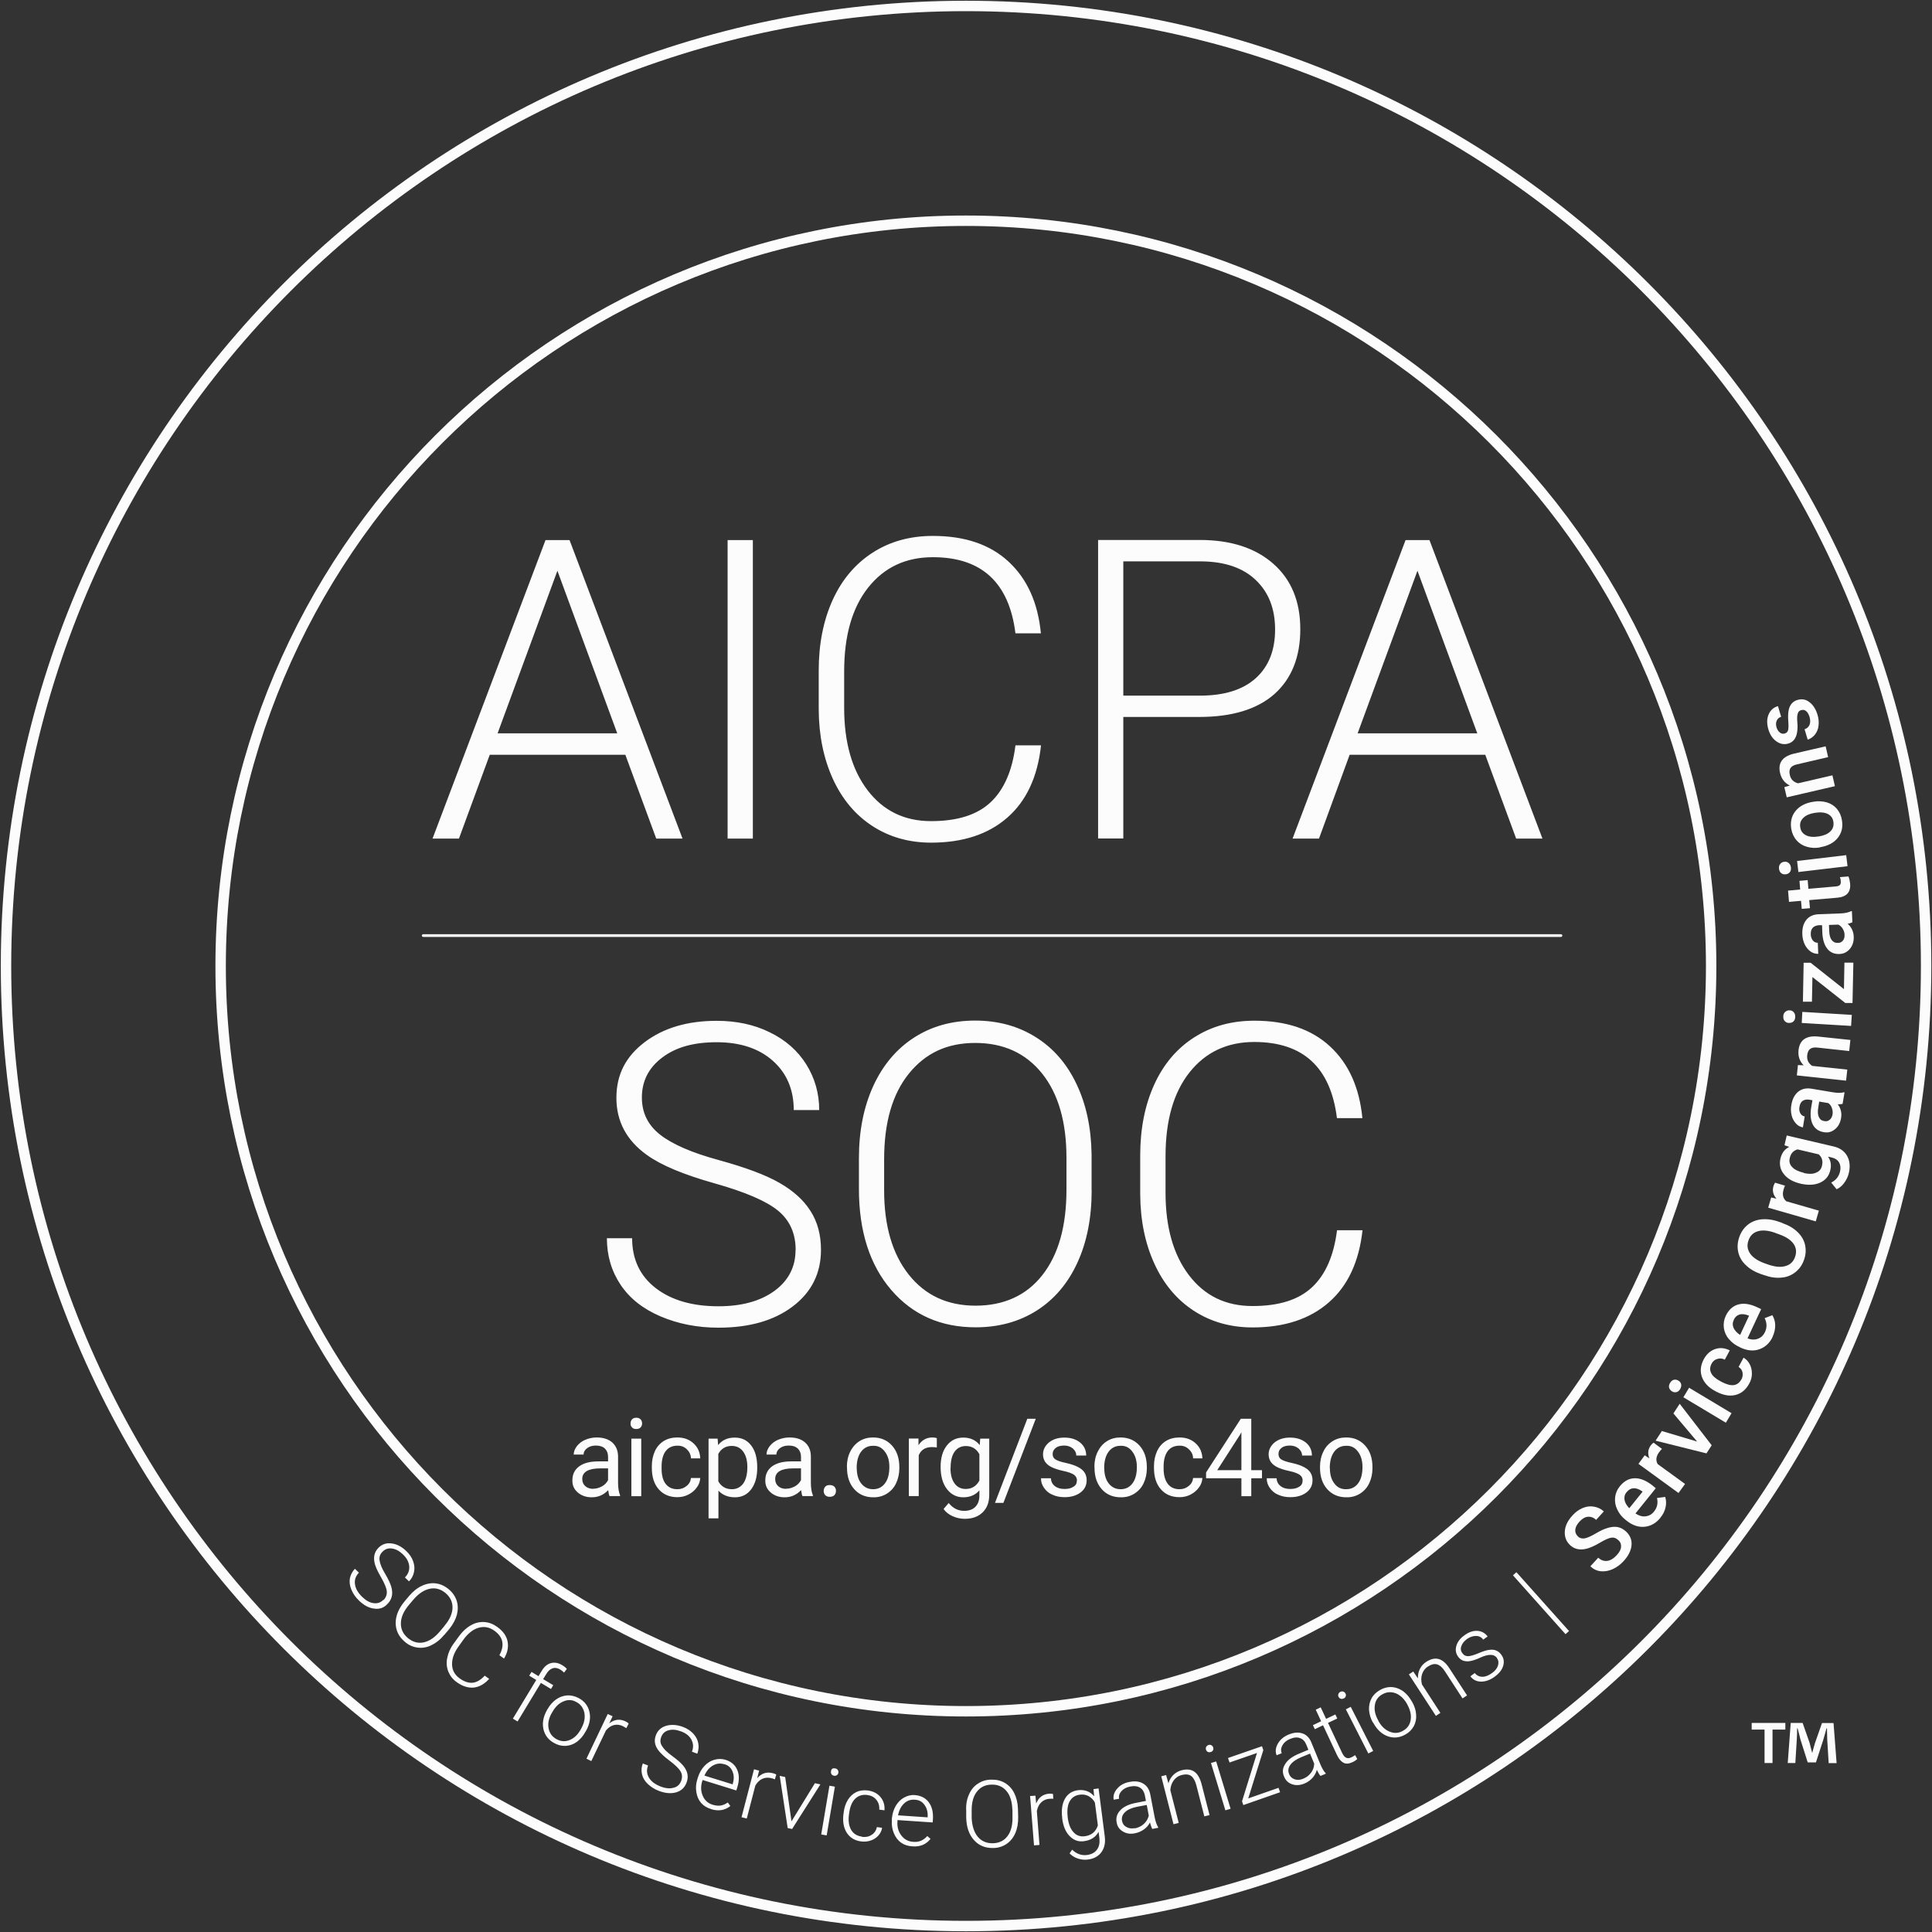
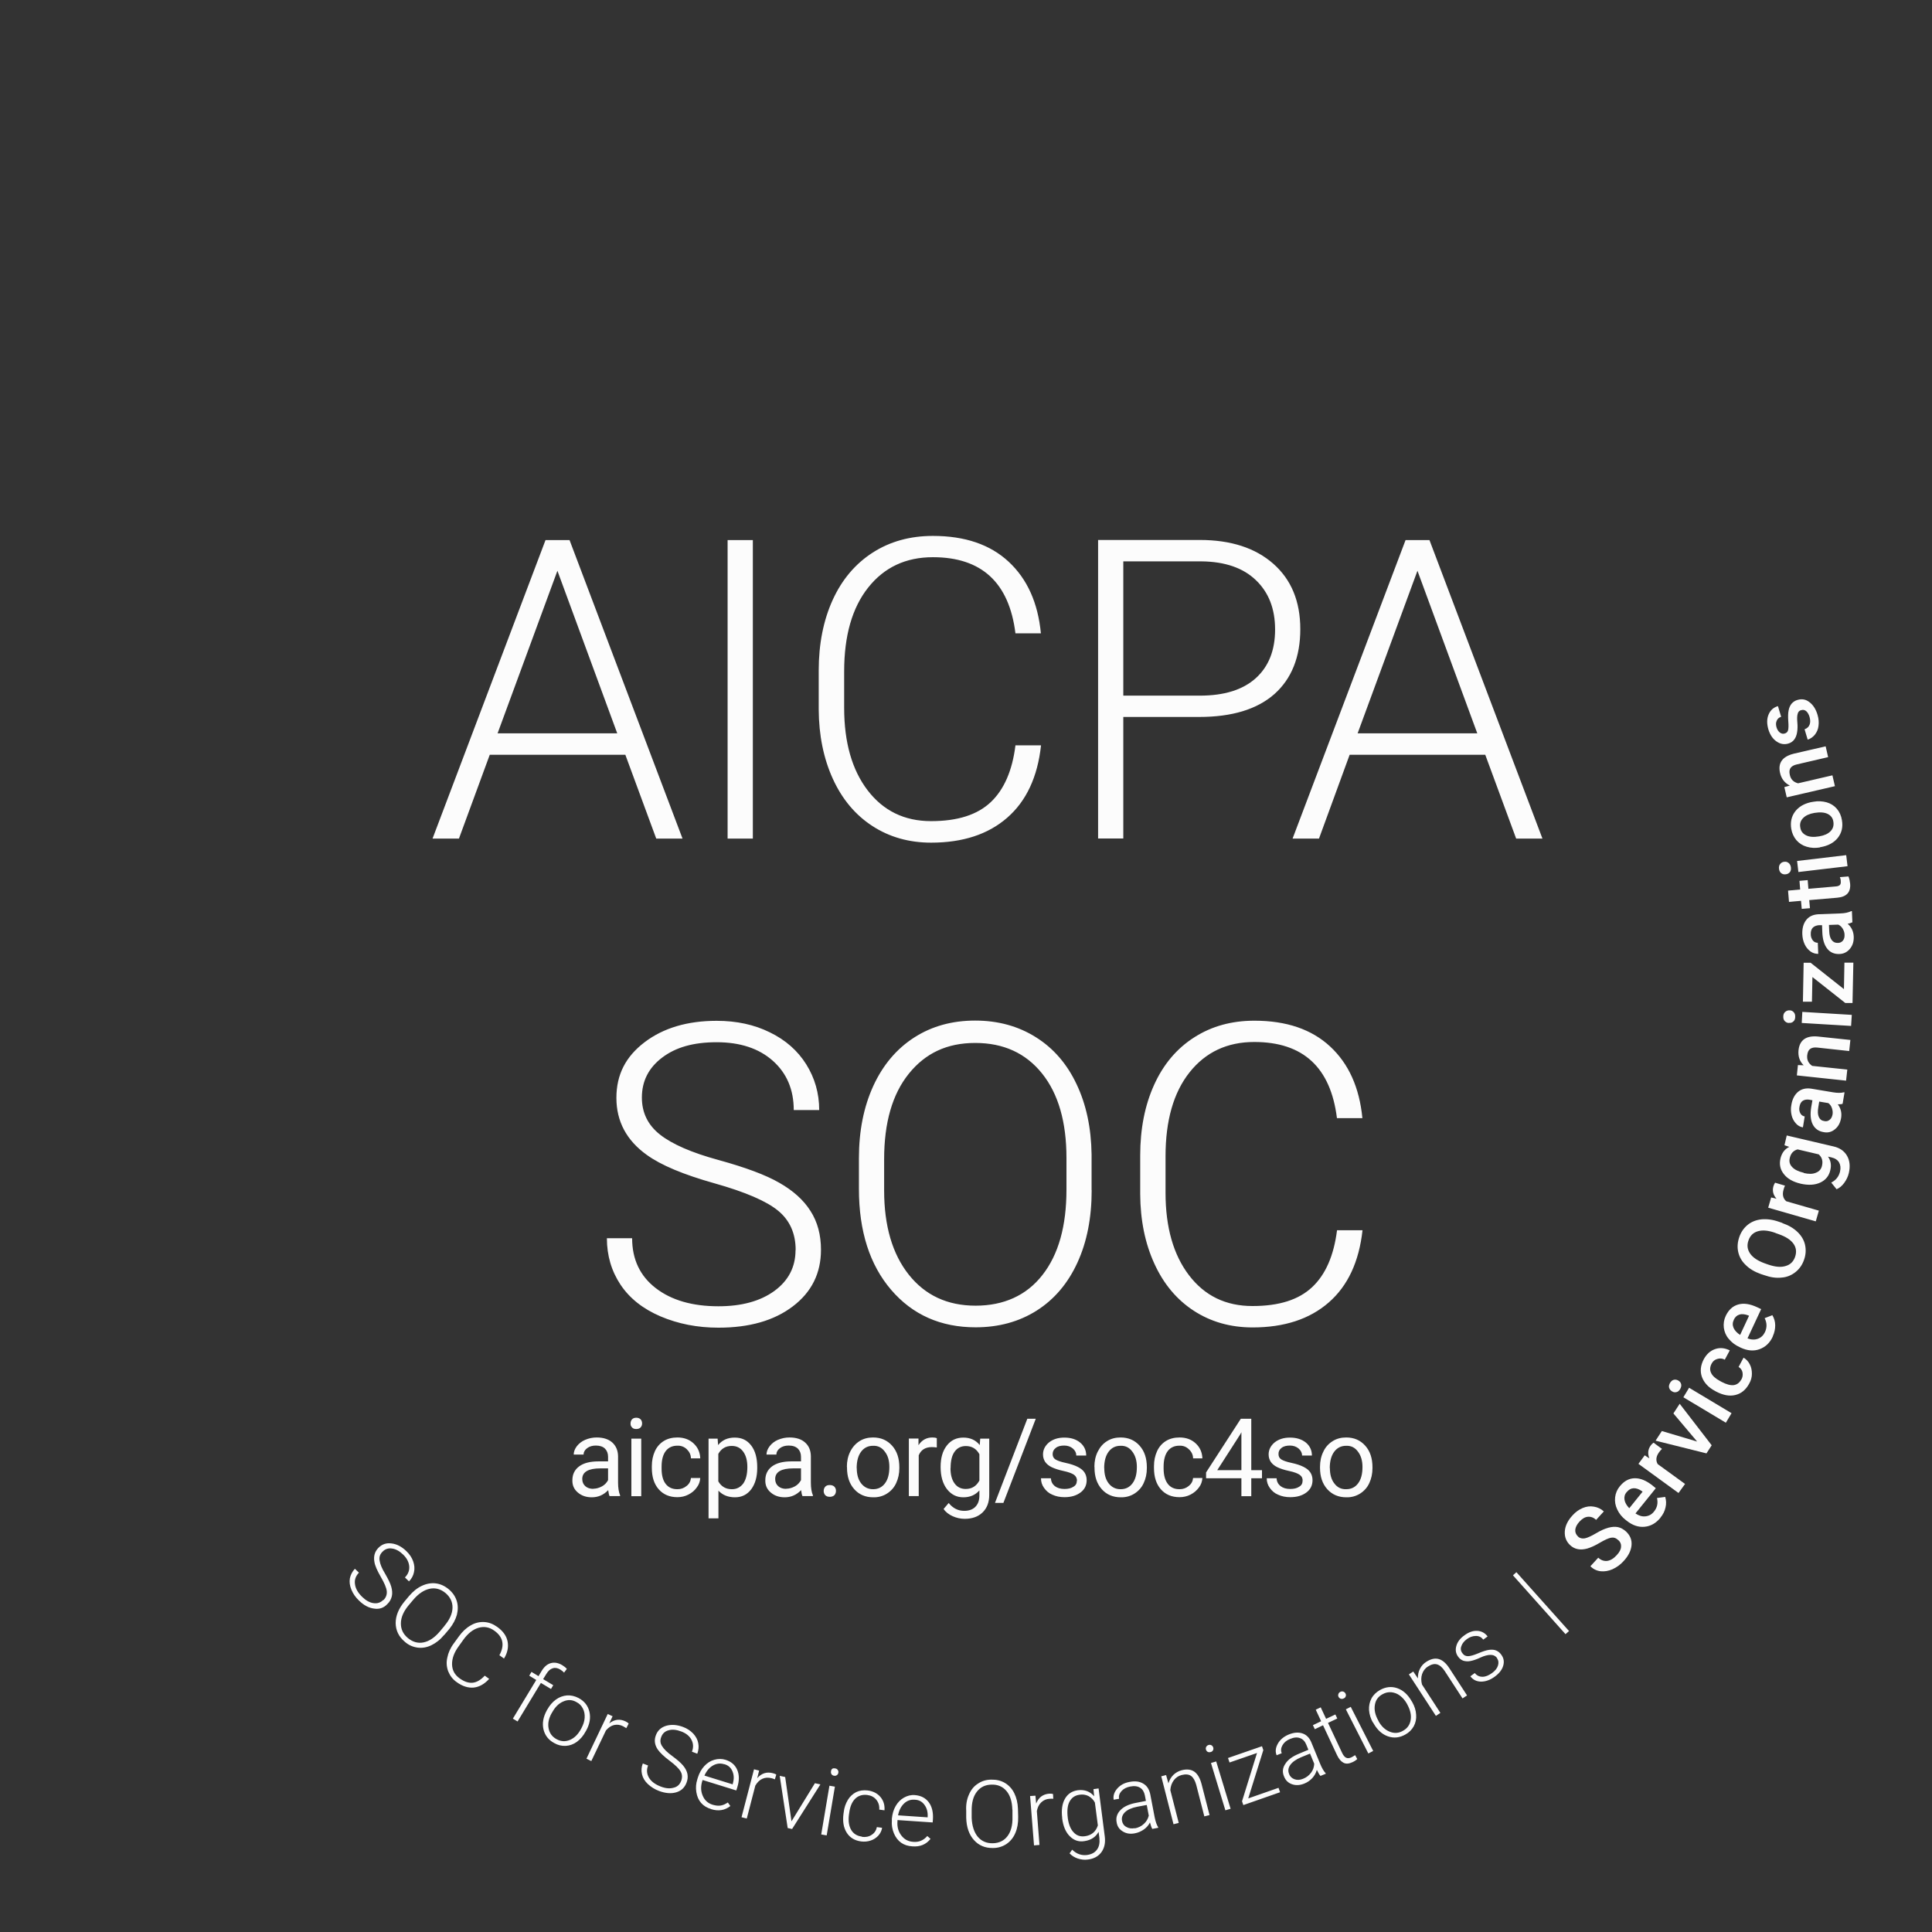
<svg xmlns="http://www.w3.org/2000/svg" width="64" height="64" viewBox="0 0 64 64" fill="none">
  <rect x="0" y="0" width="64" height="64" fill="#333333" stroke="none" />
  <g clip-path="url(#clip0_12148_1084)">
-     <path d="M32.002 63.803C49.566 63.803 63.805 49.565 63.805 32C63.805 14.436 49.566 0.197 32.002 0.197C14.438 0.197 0.199 14.436 0.199 32C0.199 49.565 14.438 63.803 32.002 63.803Z" stroke="#FCFCFC" stroke-width="0.345" stroke-miterlimit="10" />
-     <path d="M7.309 32C7.309 45.636 18.36 56.688 31.996 56.688C45.632 56.688 56.684 45.636 56.684 32C56.684 18.364 45.632 7.312 31.996 7.312C18.36 7.312 7.309 18.368 7.309 32Z" stroke="#FCFCFC" stroke-width="0.345" stroke-miterlimit="10" />
    <path fill-rule="evenodd" clip-rule="evenodd" d="M45.135 40.754C45.02 41.794 44.65 42.594 44.016 43.146C43.385 43.697 42.542 43.973 41.494 43.973C40.761 43.973 40.111 43.788 39.548 43.422C38.984 43.055 38.547 42.535 38.24 41.861C37.932 41.188 37.775 40.419 37.771 39.556V38.272C37.771 37.393 37.925 36.613 38.232 35.936C38.539 35.258 38.98 34.734 39.56 34.364C40.139 33.993 40.801 33.812 41.553 33.812C42.613 33.812 43.448 34.096 44.063 34.667C44.678 35.238 45.032 36.026 45.131 37.039H44.288C44.079 35.36 43.169 34.517 41.549 34.517C40.655 34.517 39.938 34.852 39.406 35.522C38.874 36.192 38.61 37.118 38.61 38.303V39.513C38.61 40.656 38.87 41.566 39.386 42.243C39.906 42.925 40.604 43.264 41.49 43.264C42.377 43.264 43.023 43.055 43.468 42.637C43.913 42.22 44.185 41.589 44.291 40.754H45.135ZM36.163 39.43C36.163 40.34 36.006 41.14 35.691 41.826C35.375 42.515 34.926 43.043 34.343 43.414C33.76 43.784 33.082 43.969 32.318 43.969C31.164 43.969 30.23 43.555 29.521 42.728C28.811 41.901 28.453 40.786 28.453 39.383V38.367C28.453 37.464 28.611 36.669 28.93 35.971C29.249 35.278 29.702 34.742 30.285 34.368C30.868 33.993 31.542 33.808 32.302 33.808C33.063 33.808 33.733 33.993 34.316 34.36C34.899 34.726 35.348 35.246 35.663 35.916C35.982 36.586 36.148 37.362 36.16 38.244V39.426L36.163 39.43ZM35.328 38.359C35.328 37.169 35.06 36.235 34.52 35.561C33.981 34.888 33.244 34.549 32.306 34.549C31.369 34.549 30.655 34.888 30.108 35.565C29.56 36.243 29.288 37.188 29.288 38.402V39.434C29.288 40.608 29.56 41.538 30.104 42.224C30.648 42.909 31.384 43.252 32.318 43.252C33.252 43.252 34.004 42.913 34.532 42.236C35.064 41.558 35.328 40.616 35.328 39.407V38.359ZM26.357 41.408C26.357 40.861 26.164 40.427 25.778 40.108C25.392 39.789 24.69 39.486 23.666 39.198C22.642 38.91 21.897 38.599 21.424 38.256C20.754 37.776 20.419 37.145 20.419 36.369C20.419 35.593 20.731 34.998 21.353 34.525C21.976 34.052 22.772 33.816 23.741 33.816C24.399 33.816 24.986 33.942 25.502 34.198C26.022 34.45 26.424 34.805 26.708 35.258C26.991 35.711 27.137 36.215 27.137 36.771H26.294C26.294 36.093 26.061 35.55 25.601 35.14C25.14 34.73 24.517 34.525 23.741 34.525C22.965 34.525 22.382 34.695 21.936 35.033C21.487 35.372 21.263 35.813 21.263 36.357C21.263 36.861 21.464 37.271 21.866 37.587C22.267 37.902 22.913 38.185 23.8 38.426C24.686 38.67 25.36 38.918 25.817 39.182C26.274 39.442 26.621 39.753 26.849 40.116C27.082 40.478 27.196 40.908 27.196 41.4C27.196 42.18 26.885 42.803 26.262 43.276C25.64 43.748 24.82 43.981 23.8 43.981C23.103 43.981 22.464 43.855 21.881 43.607C21.298 43.358 20.857 43.008 20.557 42.559C20.258 42.109 20.104 41.597 20.104 41.018H20.94C20.94 41.715 21.2 42.267 21.72 42.669C22.24 43.071 22.933 43.272 23.8 43.272C24.568 43.272 25.187 43.102 25.652 42.764C26.117 42.425 26.353 41.972 26.353 41.412M49.201 25.002H44.709L43.693 27.78H42.818L46.561 17.891H47.353L51.096 27.78H50.225L49.201 25.002ZM44.969 24.293H48.937L46.955 18.907L44.973 24.293H44.969ZM37.211 23.75V27.776H36.376V17.887H39.745C40.773 17.887 41.585 18.151 42.18 18.675C42.775 19.199 43.074 19.92 43.074 20.842C43.074 21.764 42.786 22.485 42.215 22.993C41.644 23.497 40.812 23.75 39.725 23.75H37.211ZM37.211 23.044H39.745C40.556 23.044 41.171 22.851 41.6 22.465C42.026 22.079 42.239 21.543 42.239 20.854C42.239 20.164 42.026 19.624 41.604 19.219C41.183 18.813 40.58 18.604 39.8 18.596H37.211V23.044ZM34.485 24.695C34.371 25.735 34 26.535 33.366 27.087C32.736 27.638 31.892 27.914 30.845 27.914C30.112 27.914 29.462 27.729 28.898 27.362C28.335 26.996 27.898 26.476 27.59 25.802C27.283 25.128 27.125 24.36 27.121 23.497V22.213C27.121 21.334 27.275 20.554 27.582 19.877C27.89 19.199 28.335 18.675 28.91 18.305C29.489 17.934 30.151 17.753 30.904 17.753C31.963 17.753 32.799 18.037 33.413 18.608C34.028 19.179 34.383 19.967 34.481 20.98H33.638C33.429 19.301 32.519 18.458 30.904 18.458C30.005 18.458 29.292 18.793 28.76 19.463C28.228 20.133 27.964 21.058 27.964 22.241V23.45C27.964 24.593 28.224 25.503 28.741 26.18C29.261 26.858 29.958 27.201 30.841 27.201C31.723 27.201 32.373 26.992 32.818 26.574C33.26 26.157 33.535 25.526 33.638 24.691H34.481L34.485 24.695ZM24.103 27.78H24.939V17.891H24.103V27.78ZM20.711 25.002H16.224L15.203 27.78H14.328L18.071 17.891H18.867L22.61 27.78H21.739L20.715 25.002H20.711ZM16.48 24.293H20.447L18.465 18.907L16.483 24.293H16.48ZM59.673 23.521C59.61 23.537 59.566 23.576 59.551 23.643C59.531 23.706 59.527 23.801 59.539 23.927C59.551 24.053 59.547 24.163 59.531 24.258C59.499 24.459 59.401 24.585 59.239 24.632C59.102 24.671 58.972 24.648 58.849 24.561C58.723 24.474 58.637 24.344 58.581 24.167C58.526 23.978 58.526 23.812 58.586 23.671C58.645 23.529 58.747 23.434 58.897 23.391L59.003 23.745C58.936 23.765 58.885 23.805 58.857 23.872C58.826 23.935 58.826 24.009 58.849 24.092C58.873 24.171 58.909 24.226 58.96 24.266C59.011 24.305 59.066 24.317 59.125 24.297C59.18 24.281 59.216 24.246 59.232 24.191C59.247 24.136 59.251 24.033 59.239 23.887C59.228 23.738 59.232 23.619 59.251 23.529C59.267 23.446 59.299 23.371 59.35 23.308C59.405 23.249 59.468 23.206 59.547 23.186C59.689 23.143 59.823 23.166 59.941 23.261C60.063 23.352 60.154 23.493 60.209 23.683C60.248 23.812 60.256 23.935 60.24 24.049C60.228 24.159 60.185 24.254 60.118 24.34C60.051 24.419 59.972 24.474 59.882 24.502L59.779 24.159C59.862 24.128 59.917 24.08 59.945 24.006C59.972 23.935 59.972 23.852 59.945 23.753C59.917 23.659 59.878 23.596 59.831 23.556C59.783 23.517 59.728 23.505 59.669 23.525M59.109 26.074L59.291 26.023C59.121 25.94 59.011 25.798 58.968 25.609C58.889 25.274 59.042 25.061 59.421 24.967L60.477 24.723L60.559 25.081L59.523 25.322C59.421 25.345 59.354 25.384 59.314 25.44C59.275 25.495 59.267 25.574 59.291 25.672C59.322 25.818 59.413 25.909 59.563 25.948L60.701 25.684L60.784 26.043L59.188 26.413L59.109 26.074ZM60.291 28.072C60.134 28.099 59.984 28.091 59.846 28.048C59.712 28.009 59.602 27.938 59.507 27.831C59.417 27.721 59.362 27.599 59.338 27.457C59.303 27.24 59.342 27.051 59.46 26.89C59.578 26.732 59.752 26.626 59.984 26.574L60.071 26.559C60.221 26.531 60.366 26.539 60.512 26.578C60.646 26.618 60.76 26.689 60.847 26.791C60.934 26.893 60.993 27.02 61.016 27.169C61.056 27.398 61.008 27.591 60.879 27.756C60.748 27.918 60.559 28.02 60.303 28.064H60.284L60.291 28.072ZM60.264 27.705C60.429 27.678 60.555 27.622 60.638 27.536C60.721 27.453 60.752 27.347 60.733 27.224C60.717 27.102 60.654 27.016 60.54 26.96C60.433 26.909 60.288 26.898 60.102 26.929C59.941 26.957 59.815 27.012 59.732 27.098C59.645 27.185 59.614 27.288 59.637 27.41C59.653 27.528 59.716 27.614 59.827 27.67C59.933 27.725 60.079 27.737 60.268 27.705M59.153 28.962C59.098 28.97 59.05 28.958 59.007 28.927C58.968 28.895 58.94 28.848 58.932 28.781C58.924 28.714 58.936 28.663 58.972 28.619C59.007 28.576 59.05 28.552 59.105 28.548C59.161 28.54 59.208 28.552 59.251 28.588C59.291 28.619 59.318 28.67 59.326 28.733C59.334 28.8 59.322 28.852 59.291 28.891C59.255 28.934 59.212 28.954 59.161 28.962H59.153ZM61.158 28.328L61.202 28.694L59.574 28.887L59.531 28.521L61.158 28.328ZM59.236 29.502L59.633 29.466L59.61 29.179L59.882 29.155L59.905 29.443L60.816 29.364C60.879 29.36 60.922 29.34 60.949 29.317C60.973 29.289 60.985 29.246 60.977 29.183C60.977 29.139 60.965 29.096 60.949 29.056L61.233 29.033C61.265 29.116 61.28 29.194 61.288 29.273C61.312 29.557 61.17 29.711 60.859 29.738L59.933 29.817L59.957 30.085L59.685 30.108L59.661 29.841L59.263 29.876L59.232 29.51L59.236 29.502ZM61.355 30.554C61.308 30.577 61.257 30.593 61.206 30.601C61.332 30.711 61.399 30.853 61.407 31.023C61.414 31.188 61.371 31.322 61.28 31.432C61.19 31.539 61.075 31.598 60.938 31.602C60.764 31.61 60.626 31.55 60.528 31.424C60.429 31.298 60.374 31.113 60.366 30.873L60.358 30.648H60.252C60.165 30.656 60.098 30.684 60.051 30.731C60.004 30.782 59.98 30.853 59.984 30.952C59.984 31.026 60.008 31.097 60.055 31.157C60.098 31.208 60.154 31.231 60.217 31.231L60.232 31.598C60.138 31.598 60.051 31.574 59.976 31.519C59.89 31.456 59.827 31.377 59.783 31.283C59.732 31.176 59.708 31.062 59.704 30.944C59.697 30.751 59.74 30.597 59.831 30.479C59.921 30.361 60.055 30.298 60.228 30.286L60.969 30.258C61.115 30.254 61.233 30.227 61.32 30.183H61.347L61.363 30.558L61.355 30.554ZM61.103 30.967C61.103 30.896 61.079 30.826 61.044 30.767C61.008 30.707 60.961 30.66 60.894 30.629L60.587 30.64L60.595 30.837C60.599 30.975 60.626 31.074 60.678 31.141C60.729 31.208 60.796 31.239 60.883 31.235C60.949 31.235 61.005 31.212 61.048 31.16C61.087 31.113 61.107 31.05 61.103 30.967ZM61.083 32.764L61.099 31.889H61.395L61.367 33.225H61.127L60.039 32.366L60.023 33.182H59.724L59.748 31.893H59.98L61.075 32.76L61.083 32.764ZM59.259 33.887C59.204 33.887 59.161 33.863 59.121 33.824C59.086 33.784 59.07 33.733 59.074 33.666C59.074 33.599 59.102 33.548 59.141 33.517C59.184 33.481 59.232 33.465 59.287 33.469C59.342 33.469 59.385 33.493 59.421 33.532C59.456 33.572 59.472 33.623 59.468 33.69C59.468 33.757 59.444 33.808 59.405 33.84C59.366 33.875 59.318 33.891 59.263 33.883L59.259 33.887ZM61.343 33.619L61.32 33.985L59.685 33.887L59.704 33.52L61.343 33.619ZM59.559 35.282L59.748 35.289C59.614 35.156 59.559 34.99 59.578 34.793C59.614 34.454 59.827 34.301 60.217 34.336L61.296 34.45L61.257 34.817L60.201 34.702C60.098 34.691 60.02 34.706 59.965 34.746C59.909 34.785 59.878 34.856 59.866 34.959C59.85 35.108 59.905 35.222 60.031 35.309L61.194 35.431L61.154 35.798L59.523 35.624L59.559 35.278V35.282ZM61.036 36.566C61.005 36.578 60.949 36.582 60.879 36.582C60.981 36.716 61.016 36.869 60.989 37.035C60.961 37.196 60.894 37.322 60.784 37.409C60.674 37.5 60.551 37.531 60.414 37.504C60.24 37.476 60.122 37.389 60.047 37.244C59.976 37.098 59.961 36.909 60 36.672L60.039 36.448L59.933 36.428C59.85 36.416 59.779 36.428 59.72 36.464C59.661 36.503 59.626 36.57 59.61 36.664C59.594 36.739 59.602 36.81 59.637 36.877C59.669 36.936 59.716 36.972 59.783 36.984L59.724 37.346C59.63 37.33 59.555 37.287 59.492 37.216C59.421 37.137 59.373 37.047 59.35 36.948C59.322 36.83 59.318 36.716 59.342 36.597C59.373 36.408 59.448 36.267 59.563 36.168C59.677 36.074 59.819 36.038 59.992 36.062L60.721 36.184C60.867 36.208 60.985 36.208 61.079 36.184H61.103L61.04 36.558L61.036 36.566ZM60.705 36.921C60.717 36.85 60.709 36.779 60.685 36.708C60.662 36.641 60.626 36.586 60.567 36.542L60.264 36.491L60.232 36.688C60.209 36.822 60.217 36.928 60.252 37.003C60.288 37.082 60.347 37.126 60.433 37.137C60.5 37.153 60.559 37.137 60.611 37.094C60.662 37.055 60.689 36.995 60.705 36.921ZM59.645 39.21C59.397 39.151 59.212 39.048 59.094 38.895C58.972 38.745 58.936 38.571 58.98 38.378C59.023 38.197 59.117 38.067 59.271 37.992L59.113 37.937L59.188 37.614L60.737 37.977C60.946 38.024 61.095 38.13 61.186 38.288C61.276 38.445 61.296 38.638 61.245 38.859C61.217 38.977 61.166 39.084 61.091 39.186C61.016 39.288 60.934 39.355 60.839 39.395L60.662 39.174C60.819 39.096 60.914 38.973 60.953 38.812C60.981 38.694 60.969 38.591 60.922 38.508C60.875 38.426 60.788 38.367 60.662 38.339L60.555 38.315C60.646 38.445 60.674 38.595 60.63 38.768C60.587 38.954 60.477 39.092 60.299 39.174C60.122 39.257 59.905 39.269 59.641 39.21M59.756 38.859C59.917 38.895 60.051 38.895 60.157 38.847C60.268 38.804 60.335 38.725 60.358 38.607C60.39 38.461 60.358 38.339 60.248 38.24L59.547 38.075C59.409 38.114 59.326 38.205 59.291 38.351C59.259 38.469 59.283 38.571 59.366 38.658C59.444 38.745 59.574 38.808 59.756 38.851M59.133 39.269C59.113 39.312 59.094 39.359 59.082 39.411C59.035 39.572 59.066 39.702 59.172 39.793L60.252 40.104L60.15 40.459L58.574 40.006L58.672 39.667L58.849 39.71C58.739 39.584 58.704 39.446 58.747 39.296C58.759 39.253 58.779 39.214 58.802 39.178L59.133 39.277V39.269ZM59.046 40.518C59.251 40.589 59.417 40.687 59.547 40.813C59.677 40.939 59.76 41.081 59.795 41.239C59.831 41.408 59.819 41.574 59.76 41.735C59.704 41.897 59.61 42.035 59.476 42.141C59.342 42.247 59.188 42.31 59.015 42.322C58.838 42.342 58.648 42.314 58.448 42.243L58.329 42.204C58.128 42.133 57.959 42.035 57.829 41.905C57.703 41.786 57.62 41.645 57.581 41.475C57.545 41.314 57.557 41.152 57.616 40.979C57.675 40.809 57.77 40.675 57.896 40.573C58.022 40.471 58.176 40.411 58.353 40.392C58.53 40.376 58.723 40.4 58.924 40.471L59.039 40.51L59.046 40.518ZM58.81 40.841C58.578 40.758 58.389 40.742 58.235 40.786C58.081 40.829 57.975 40.931 57.92 41.093C57.864 41.251 57.884 41.392 57.975 41.526C58.065 41.656 58.223 41.763 58.448 41.846L58.57 41.889C58.798 41.968 58.991 41.987 59.145 41.94C59.303 41.897 59.409 41.794 59.464 41.637C59.519 41.479 59.504 41.333 59.413 41.203C59.322 41.073 59.161 40.967 58.924 40.884L58.814 40.845L58.81 40.841ZM58.727 44.273C58.629 44.485 58.483 44.623 58.286 44.694C58.093 44.765 57.884 44.745 57.663 44.643L57.624 44.623C57.482 44.56 57.364 44.469 57.266 44.351C57.175 44.245 57.124 44.123 57.104 43.985C57.088 43.847 57.108 43.717 57.167 43.591C57.262 43.39 57.4 43.264 57.581 43.213C57.762 43.161 57.971 43.193 58.207 43.303L58.341 43.366L57.888 44.336C58.014 44.383 58.132 44.387 58.235 44.347C58.341 44.308 58.416 44.233 58.467 44.127C58.538 43.973 58.534 43.819 58.456 43.666L58.712 43.567C58.771 43.67 58.806 43.78 58.806 43.902C58.806 44.024 58.782 44.146 58.723 44.273M57.435 43.721C57.392 43.808 57.388 43.898 57.427 43.989C57.467 44.075 57.538 44.154 57.644 44.221L57.939 43.587L57.916 43.575C57.801 43.532 57.703 43.52 57.62 43.548C57.538 43.571 57.474 43.63 57.431 43.725M57.683 45.703C57.727 45.628 57.738 45.549 57.723 45.462C57.707 45.384 57.663 45.325 57.593 45.281L57.758 44.974C57.845 45.025 57.916 45.1 57.963 45.194C58.014 45.289 58.034 45.395 58.034 45.51C58.034 45.624 58.002 45.734 57.943 45.837C57.833 46.038 57.683 46.164 57.486 46.211C57.293 46.258 57.08 46.219 56.848 46.097L56.812 46.077C56.592 45.959 56.45 45.805 56.379 45.616C56.312 45.427 56.332 45.234 56.438 45.029C56.533 44.856 56.655 44.745 56.816 44.69C56.974 44.635 57.136 44.651 57.301 44.733L57.136 45.041C57.057 44.997 56.974 44.99 56.887 45.017C56.801 45.041 56.738 45.096 56.698 45.175C56.643 45.281 56.635 45.384 56.682 45.478C56.726 45.577 56.828 45.667 56.982 45.75L57.033 45.778C57.191 45.86 57.321 45.896 57.431 45.884C57.538 45.868 57.62 45.809 57.679 45.703M55.386 46.089C55.339 46.061 55.307 46.022 55.292 45.971C55.276 45.919 55.292 45.868 55.323 45.809C55.359 45.754 55.398 45.718 55.449 45.707C55.505 45.695 55.552 45.707 55.599 45.734C55.646 45.762 55.678 45.801 55.69 45.852C55.702 45.904 55.69 45.955 55.658 46.014C55.623 46.073 55.583 46.105 55.532 46.116C55.481 46.128 55.43 46.12 55.386 46.089ZM57.36 46.814L57.171 47.129L55.764 46.286L55.954 45.971L57.36 46.814ZM56.221 47.755L55.434 46.822L55.642 46.502L56.702 47.877L56.529 48.145L54.843 47.724L55.051 47.405L56.225 47.755H56.221ZM55.055 47.996C55.02 48.031 54.984 48.071 54.957 48.11C54.858 48.248 54.843 48.378 54.913 48.5L55.82 49.158L55.603 49.457L54.275 48.492L54.484 48.209L54.638 48.311C54.575 48.153 54.59 48.011 54.681 47.885C54.705 47.85 54.736 47.818 54.776 47.791L55.055 47.996ZM55.008 50.273C54.862 50.454 54.685 50.557 54.48 50.576C54.275 50.596 54.078 50.529 53.885 50.375L53.85 50.348C53.728 50.253 53.633 50.135 53.57 49.997C53.511 49.871 53.487 49.741 53.503 49.599C53.519 49.465 53.57 49.343 53.657 49.237C53.798 49.063 53.96 48.973 54.149 48.969C54.338 48.965 54.531 49.044 54.736 49.205L54.85 49.3L54.177 50.135C54.291 50.21 54.401 50.245 54.512 50.23C54.622 50.218 54.717 50.167 54.791 50.072C54.898 49.942 54.929 49.792 54.89 49.623L55.162 49.587C55.197 49.702 55.201 49.816 55.173 49.934C55.146 50.06 55.087 50.175 55.004 50.273M53.885 49.426C53.822 49.501 53.798 49.587 53.814 49.682C53.83 49.777 53.881 49.867 53.972 49.962L54.413 49.414L54.393 49.398C54.291 49.327 54.2 49.296 54.114 49.3C54.027 49.304 53.952 49.347 53.889 49.426M53.602 51.014C53.531 50.947 53.452 50.923 53.365 50.939C53.282 50.955 53.16 51.01 52.999 51.104C52.841 51.199 52.699 51.262 52.581 51.297C52.352 51.36 52.163 51.325 52.014 51.187C51.884 51.065 51.825 50.915 51.836 50.73C51.848 50.545 51.935 50.368 52.093 50.198C52.195 50.084 52.309 50.005 52.431 49.954C52.553 49.903 52.676 49.887 52.802 49.91C52.924 49.93 53.034 49.981 53.129 50.068L52.873 50.348C52.79 50.269 52.699 50.237 52.601 50.245C52.502 50.253 52.412 50.309 52.321 50.407C52.238 50.498 52.191 50.588 52.183 50.675C52.175 50.761 52.207 50.836 52.278 50.903C52.337 50.959 52.412 50.974 52.502 50.959C52.593 50.939 52.715 50.884 52.869 50.793C53.022 50.702 53.16 50.639 53.278 50.608C53.397 50.576 53.503 50.569 53.597 50.588C53.692 50.608 53.783 50.659 53.865 50.734C53.999 50.86 54.062 51.01 54.047 51.187C54.031 51.364 53.944 51.542 53.779 51.719C53.676 51.833 53.554 51.92 53.416 51.983C53.282 52.042 53.152 52.062 53.026 52.05C52.892 52.034 52.778 51.979 52.684 51.884L52.944 51.601C53.038 51.687 53.137 51.719 53.243 51.707C53.349 51.691 53.456 51.628 53.558 51.514C53.649 51.416 53.696 51.325 53.7 51.238C53.708 51.152 53.676 51.077 53.609 51.018M51.974 54.032L51.86 54.134L50.119 52.184L50.233 52.081L51.978 54.032H51.974ZM49.595 54.93C49.543 54.855 49.468 54.82 49.378 54.82C49.287 54.82 49.173 54.847 49.039 54.91C48.905 54.973 48.791 55.009 48.704 55.025C48.625 55.04 48.55 55.036 48.472 55.013C48.401 54.985 48.346 54.942 48.302 54.879C48.227 54.776 48.204 54.658 48.243 54.524C48.279 54.394 48.365 54.276 48.503 54.178C48.649 54.067 48.795 54.016 48.937 54.024C49.078 54.032 49.193 54.095 49.279 54.209L49.134 54.315C49.075 54.233 48.996 54.193 48.893 54.193C48.791 54.193 48.692 54.225 48.594 54.296C48.499 54.367 48.436 54.445 48.409 54.532C48.377 54.615 48.389 54.694 48.444 54.764C48.487 54.831 48.55 54.863 48.629 54.863C48.704 54.863 48.818 54.831 48.968 54.768C49.118 54.705 49.236 54.666 49.327 54.654C49.417 54.642 49.492 54.646 49.559 54.674C49.626 54.702 49.685 54.745 49.733 54.816C49.815 54.926 49.835 55.048 49.795 55.182C49.756 55.316 49.662 55.434 49.516 55.541C49.362 55.655 49.209 55.706 49.059 55.706C48.909 55.702 48.791 55.643 48.708 55.529L48.854 55.422C48.921 55.505 49.004 55.545 49.11 55.545C49.212 55.545 49.315 55.501 49.425 55.422C49.528 55.348 49.595 55.265 49.622 55.174C49.65 55.084 49.642 55.005 49.591 54.934M46.813 55.367L46.971 55.6C46.967 55.489 46.986 55.379 47.038 55.281C47.085 55.186 47.156 55.107 47.25 55.048C47.4 54.954 47.534 54.922 47.66 54.958C47.786 54.993 47.904 55.096 48.011 55.261L48.598 56.163L48.448 56.262L47.861 55.359C47.782 55.237 47.696 55.162 47.605 55.135C47.514 55.107 47.412 55.135 47.302 55.206C47.207 55.265 47.144 55.352 47.108 55.458C47.073 55.564 47.073 55.679 47.105 55.801L47.715 56.742L47.566 56.841L46.671 55.466L46.817 55.371L46.813 55.367ZM45.481 57.065C45.407 56.935 45.363 56.797 45.351 56.648C45.343 56.51 45.371 56.38 45.43 56.266C45.493 56.147 45.588 56.057 45.71 55.986C45.899 55.88 46.092 55.856 46.285 55.923C46.478 55.99 46.636 56.132 46.762 56.352L46.782 56.384C46.86 56.522 46.904 56.66 46.911 56.801C46.923 56.935 46.896 57.065 46.833 57.184C46.766 57.302 46.671 57.396 46.553 57.459C46.364 57.566 46.171 57.586 45.978 57.519C45.785 57.452 45.627 57.31 45.501 57.089L45.485 57.057L45.481 57.065ZM45.666 57.018C45.761 57.188 45.887 57.306 46.037 57.365C46.191 57.428 46.336 57.416 46.478 57.333C46.62 57.255 46.707 57.132 46.73 56.975C46.758 56.817 46.718 56.648 46.62 56.467L46.604 56.435C46.541 56.325 46.466 56.238 46.376 56.171C46.289 56.104 46.194 56.069 46.088 56.057C45.982 56.049 45.887 56.073 45.797 56.124C45.651 56.203 45.568 56.321 45.544 56.482C45.517 56.644 45.556 56.813 45.655 56.991L45.67 57.022L45.666 57.018ZM44.343 56.214C44.327 56.183 44.323 56.155 44.335 56.12C44.347 56.084 44.366 56.061 44.402 56.045C44.433 56.029 44.465 56.025 44.5 56.037C44.532 56.049 44.555 56.069 44.571 56.1C44.587 56.132 44.591 56.159 44.579 56.191C44.567 56.226 44.548 56.25 44.512 56.262C44.481 56.281 44.449 56.281 44.414 56.273C44.382 56.262 44.358 56.242 44.343 56.214ZM45.489 58.003L45.328 58.086L44.583 56.624L44.745 56.541L45.489 58.003ZM43.752 56.561L43.929 56.939L44.236 56.794L44.299 56.928L43.992 57.073L44.457 58.062C44.496 58.145 44.54 58.2 44.587 58.224C44.634 58.251 44.693 58.247 44.764 58.216C44.792 58.204 44.835 58.176 44.89 58.141L44.961 58.271C44.914 58.314 44.859 58.35 44.796 58.377C44.685 58.429 44.587 58.437 44.504 58.393C44.422 58.35 44.351 58.267 44.291 58.141L43.827 57.152L43.555 57.282L43.492 57.148L43.764 57.018L43.586 56.636L43.752 56.557V56.561ZM43.74 58.827C43.704 58.787 43.665 58.72 43.622 58.63C43.594 58.732 43.543 58.823 43.472 58.901C43.397 58.98 43.31 59.043 43.208 59.083C43.062 59.142 42.928 59.15 42.802 59.106C42.676 59.063 42.589 58.98 42.538 58.854C42.471 58.704 42.487 58.563 42.578 58.429C42.664 58.291 42.818 58.18 43.039 58.09L43.342 57.964L43.271 57.79C43.228 57.684 43.157 57.609 43.066 57.578C42.972 57.542 42.865 57.55 42.735 57.605C42.617 57.653 42.534 57.723 42.483 57.814C42.432 57.905 42.424 57.991 42.459 58.078L42.29 58.145C42.239 58.023 42.255 57.897 42.329 57.763C42.404 57.629 42.526 57.526 42.688 57.459C42.857 57.389 43.007 57.377 43.141 57.42C43.275 57.463 43.373 57.562 43.437 57.712L43.732 58.429C43.791 58.574 43.854 58.677 43.913 58.74L43.921 58.756L43.74 58.831V58.827ZM43.165 58.925C43.275 58.882 43.362 58.815 43.433 58.72C43.499 58.63 43.531 58.531 43.535 58.425L43.397 58.09L43.098 58.212C42.932 58.283 42.814 58.366 42.743 58.464C42.672 58.563 42.66 58.665 42.704 58.767C42.735 58.854 42.798 58.909 42.885 58.941C42.972 58.972 43.066 58.965 43.165 58.925ZM41.348 59.575L42.353 59.224L42.404 59.37L41.187 59.796L41.144 59.67L41.64 58.07L40.73 58.385L40.679 58.236L41.805 57.846L41.849 57.975L41.348 59.579V59.575ZM39.95 57.96C39.938 57.928 39.942 57.897 39.958 57.865C39.973 57.838 39.997 57.818 40.032 57.806C40.068 57.794 40.103 57.798 40.131 57.814C40.158 57.83 40.178 57.853 40.19 57.889C40.198 57.92 40.198 57.952 40.182 57.98C40.166 58.011 40.139 58.031 40.103 58.039C40.068 58.05 40.032 58.046 40.005 58.031C39.977 58.015 39.958 57.991 39.95 57.956V57.96ZM40.765 59.918L40.592 59.969L40.115 58.401L40.288 58.35L40.765 59.918ZM38.63 58.807L38.705 59.075C38.74 58.961 38.795 58.87 38.87 58.795C38.949 58.72 39.04 58.669 39.146 58.641C39.315 58.598 39.457 58.614 39.564 58.689C39.67 58.764 39.749 58.898 39.8 59.087L40.068 60.127L39.895 60.17L39.627 59.126C39.587 58.984 39.532 58.886 39.457 58.831C39.378 58.775 39.276 58.767 39.146 58.799C39.036 58.827 38.949 58.886 38.882 58.976C38.815 59.067 38.779 59.173 38.768 59.299L39.047 60.387L38.874 60.43L38.468 58.842L38.638 58.799L38.63 58.807ZM38.173 60.588C38.145 60.54 38.118 60.469 38.094 60.371C38.047 60.466 37.98 60.54 37.893 60.603C37.802 60.666 37.704 60.71 37.597 60.73C37.444 60.761 37.31 60.741 37.196 60.67C37.081 60.603 37.011 60.501 36.991 60.371C36.959 60.213 37.003 60.079 37.117 59.961C37.231 59.843 37.404 59.764 37.637 59.721L37.96 59.658L37.925 59.473C37.901 59.358 37.85 59.272 37.767 59.221C37.684 59.169 37.574 59.154 37.44 59.181C37.314 59.205 37.219 59.256 37.148 59.335C37.078 59.414 37.054 59.5 37.07 59.587L36.892 59.618C36.869 59.492 36.908 59.366 37.007 59.252C37.109 59.134 37.243 59.059 37.42 59.028C37.602 58.992 37.751 59.012 37.869 59.083C37.992 59.154 38.066 59.268 38.102 59.429L38.248 60.19C38.279 60.347 38.319 60.458 38.366 60.529V60.548L38.177 60.584L38.173 60.588ZM37.59 60.568C37.708 60.544 37.81 60.497 37.893 60.418C37.976 60.343 38.027 60.253 38.055 60.146L37.988 59.792L37.669 59.851C37.491 59.886 37.357 59.946 37.27 60.028C37.184 60.111 37.148 60.206 37.168 60.316C37.184 60.407 37.231 60.477 37.314 60.521C37.393 60.568 37.483 60.58 37.594 60.56M35.186 60.213C35.155 59.957 35.186 59.748 35.277 59.587C35.371 59.422 35.513 59.331 35.706 59.303C35.927 59.276 36.108 59.343 36.246 59.504L36.222 59.268L36.392 59.244L36.597 60.836C36.624 61.045 36.585 61.218 36.486 61.356C36.384 61.494 36.234 61.577 36.033 61.6C35.919 61.616 35.809 61.6 35.699 61.565C35.596 61.529 35.505 61.474 35.431 61.395L35.517 61.273C35.663 61.415 35.825 61.47 36.002 61.45C36.152 61.431 36.266 61.372 36.337 61.273C36.412 61.175 36.435 61.045 36.419 60.887L36.392 60.682C36.297 60.856 36.14 60.958 35.919 60.99C35.73 61.021 35.569 60.962 35.434 60.824C35.301 60.69 35.218 60.493 35.186 60.237V60.213ZM35.371 60.221C35.399 60.43 35.462 60.588 35.561 60.694C35.659 60.804 35.785 60.848 35.935 60.828C36.156 60.8 36.301 60.678 36.368 60.469L36.27 59.713C36.222 59.618 36.148 59.548 36.057 59.496C35.962 59.449 35.864 59.437 35.761 59.453C35.612 59.473 35.502 59.548 35.431 59.678C35.36 59.808 35.344 59.989 35.371 60.217M34.895 59.587C34.855 59.583 34.812 59.583 34.773 59.587C34.666 59.591 34.572 59.63 34.493 59.705C34.418 59.776 34.371 59.871 34.347 59.993L34.434 61.116L34.253 61.131L34.123 59.496L34.3 59.484L34.324 59.745C34.402 59.544 34.548 59.433 34.761 59.417C34.804 59.414 34.843 59.417 34.883 59.429L34.891 59.595L34.895 59.587ZM33.728 60.186C33.733 60.387 33.701 60.568 33.634 60.722C33.567 60.879 33.468 60.997 33.342 61.084C33.205 61.175 33.055 61.218 32.893 61.218C32.637 61.222 32.424 61.135 32.263 60.954C32.101 60.773 32.015 60.529 32.007 60.213V59.985C31.995 59.784 32.026 59.607 32.097 59.449C32.164 59.291 32.263 59.169 32.393 59.087C32.527 58.996 32.677 58.953 32.838 58.953C33.008 58.949 33.157 58.984 33.291 59.063C33.421 59.142 33.528 59.256 33.599 59.402C33.673 59.551 33.713 59.721 33.721 59.918L33.728 60.182V60.186ZM33.535 59.949C33.528 59.685 33.465 59.477 33.342 59.331C33.22 59.185 33.051 59.11 32.842 59.118C32.637 59.122 32.476 59.201 32.358 59.355C32.239 59.508 32.184 59.721 32.188 59.993V60.225C32.2 60.485 32.267 60.694 32.389 60.844C32.515 60.993 32.681 61.064 32.889 61.06C33.098 61.056 33.264 60.974 33.378 60.82C33.492 60.666 33.547 60.454 33.539 60.186V59.953L33.535 59.949ZM30.226 61.163C29.93 61.147 29.726 61.001 29.611 60.73C29.556 60.596 29.532 60.454 29.544 60.312V60.245C29.56 60.087 29.599 59.949 29.67 59.827C29.741 59.705 29.832 59.611 29.946 59.548C30.061 59.484 30.179 59.453 30.309 59.465C30.506 59.481 30.659 59.559 30.766 59.701C30.872 59.843 30.919 60.032 30.904 60.269L30.896 60.371L29.73 60.292V60.328C29.714 60.513 29.757 60.67 29.856 60.8C29.954 60.931 30.084 61.001 30.246 61.013C30.336 61.021 30.423 61.013 30.506 60.978C30.581 60.946 30.655 60.895 30.718 60.82L30.825 60.915C30.679 61.1 30.478 61.183 30.226 61.163ZM30.301 59.618C30.163 59.607 30.045 59.65 29.946 59.745C29.848 59.839 29.781 59.969 29.749 60.135L30.73 60.202V60.182C30.738 60.024 30.703 59.894 30.624 59.788C30.545 59.678 30.439 59.622 30.301 59.618ZM28.548 60.848C28.674 60.864 28.784 60.844 28.875 60.781C28.969 60.722 29.024 60.635 29.048 60.525L29.221 60.548C29.206 60.647 29.162 60.733 29.095 60.808C29.024 60.883 28.942 60.938 28.843 60.97C28.741 61.005 28.638 61.013 28.532 61.001C28.319 60.974 28.157 60.879 28.051 60.714C27.945 60.548 27.909 60.343 27.941 60.091L27.949 60.036C27.964 59.886 28.012 59.748 28.087 59.622C28.157 59.508 28.252 59.422 28.362 59.366C28.477 59.311 28.603 59.295 28.745 59.311C28.922 59.335 29.064 59.406 29.166 59.528C29.269 59.65 29.312 59.796 29.3 59.969L29.127 59.946C29.135 59.819 29.103 59.709 29.028 59.618C28.953 59.528 28.855 59.477 28.729 59.461C28.567 59.441 28.433 59.484 28.327 59.587C28.221 59.693 28.157 59.851 28.13 60.064L28.122 60.115C28.095 60.324 28.122 60.489 28.197 60.619C28.272 60.745 28.39 60.82 28.555 60.84M27.385 60.8L27.204 60.769L27.476 59.154L27.657 59.185L27.385 60.8ZM27.527 58.681C27.539 58.594 27.586 58.563 27.669 58.582C27.704 58.586 27.732 58.602 27.752 58.633C27.771 58.661 27.779 58.693 27.771 58.724C27.767 58.756 27.752 58.783 27.724 58.803C27.697 58.823 27.661 58.831 27.63 58.823C27.594 58.819 27.567 58.803 27.547 58.775C27.527 58.748 27.523 58.716 27.527 58.685V58.681ZM26.223 60.328L26.995 59.071L27.177 59.11L26.239 60.588L26.093 60.556L25.829 58.827L26.01 58.866L26.219 60.332L26.223 60.328ZM25.671 58.945C25.632 58.929 25.597 58.913 25.557 58.905C25.447 58.878 25.348 58.882 25.254 58.925C25.163 58.965 25.084 59.043 25.021 59.15L24.738 60.241L24.564 60.198L24.978 58.61L25.147 58.653L25.084 58.905C25.226 58.74 25.4 58.685 25.604 58.74C25.652 58.752 25.691 58.767 25.715 58.787L25.668 58.945H25.671ZM23.564 59.93C23.28 59.847 23.114 59.658 23.067 59.366C23.044 59.221 23.055 59.083 23.099 58.945L23.118 58.882C23.166 58.732 23.236 58.606 23.331 58.504C23.426 58.401 23.536 58.33 23.662 58.295C23.788 58.259 23.91 58.259 24.032 58.295C24.221 58.354 24.352 58.464 24.422 58.63C24.493 58.795 24.493 58.988 24.422 59.213L24.391 59.311L23.276 58.965L23.264 58.996C23.209 59.173 23.213 59.339 23.28 59.489C23.343 59.638 23.453 59.737 23.607 59.784C23.701 59.812 23.788 59.823 23.867 59.812C23.95 59.8 24.029 59.764 24.111 59.709L24.194 59.827C24.009 59.973 23.796 60.005 23.556 59.93M23.993 58.444C23.863 58.401 23.737 58.417 23.619 58.484C23.5 58.551 23.406 58.661 23.335 58.819L24.273 59.11V59.09C24.32 58.937 24.316 58.803 24.265 58.681C24.214 58.555 24.123 58.476 23.993 58.44M22.563 59C22.606 58.886 22.602 58.779 22.547 58.685C22.492 58.586 22.37 58.468 22.181 58.326C21.991 58.184 21.861 58.058 21.787 57.952C21.684 57.798 21.665 57.641 21.728 57.479C21.787 57.322 21.901 57.219 22.07 57.168C22.24 57.121 22.421 57.132 22.626 57.207C22.764 57.258 22.874 57.333 22.965 57.428C23.051 57.522 23.11 57.629 23.13 57.743C23.154 57.861 23.142 57.975 23.099 58.094L22.921 58.027C22.977 57.885 22.969 57.755 22.906 57.633C22.843 57.511 22.728 57.416 22.567 57.357C22.409 57.298 22.271 57.282 22.149 57.318C22.027 57.349 21.948 57.424 21.905 57.538C21.861 57.645 21.869 57.747 21.932 57.842C21.991 57.94 22.102 58.05 22.267 58.169C22.433 58.291 22.555 58.397 22.63 58.488C22.705 58.578 22.752 58.669 22.772 58.764C22.791 58.866 22.779 58.964 22.74 59.059C22.677 59.221 22.563 59.327 22.397 59.374C22.232 59.422 22.039 59.406 21.83 59.327C21.692 59.276 21.566 59.197 21.46 59.098C21.357 59 21.294 58.894 21.267 58.775C21.239 58.653 21.247 58.535 21.294 58.417L21.468 58.484C21.412 58.63 21.424 58.764 21.499 58.89C21.574 59.016 21.704 59.11 21.885 59.181C22.047 59.244 22.189 59.256 22.311 59.221C22.437 59.193 22.52 59.114 22.563 58.996M20.747 57.247C20.711 57.223 20.676 57.203 20.64 57.184C20.546 57.136 20.443 57.121 20.341 57.144C20.242 57.168 20.155 57.227 20.073 57.322L19.588 58.338L19.427 58.259L20.132 56.778L20.293 56.853L20.183 57.089C20.352 56.955 20.534 56.931 20.727 57.026C20.77 57.05 20.806 57.069 20.825 57.097L20.75 57.243L20.747 57.247ZM18.13 56.632C18.205 56.494 18.3 56.384 18.414 56.301C18.528 56.218 18.651 56.175 18.78 56.163C18.91 56.155 19.041 56.183 19.167 56.25C19.36 56.352 19.478 56.506 19.525 56.703C19.572 56.904 19.537 57.113 19.415 57.333L19.395 57.365C19.324 57.499 19.23 57.609 19.111 57.7C18.997 57.782 18.875 57.826 18.745 57.834C18.607 57.842 18.481 57.81 18.363 57.743C18.17 57.641 18.052 57.487 18.004 57.29C17.957 57.089 17.992 56.88 18.115 56.656L18.13 56.624V56.632ZM18.268 56.762C18.174 56.935 18.142 57.101 18.174 57.258C18.205 57.416 18.292 57.534 18.438 57.613C18.584 57.692 18.729 57.7 18.879 57.637C19.029 57.574 19.151 57.452 19.249 57.27L19.265 57.239C19.324 57.128 19.36 57.018 19.368 56.904C19.375 56.79 19.356 56.687 19.308 56.597C19.261 56.502 19.19 56.431 19.096 56.384C18.954 56.301 18.808 56.297 18.658 56.364C18.509 56.427 18.387 56.549 18.288 56.73L18.272 56.758L18.268 56.762ZM16.992 56.928L17.764 55.651L17.532 55.509L17.606 55.383L17.839 55.525L17.941 55.355C18.028 55.21 18.13 55.123 18.253 55.092C18.371 55.06 18.497 55.084 18.627 55.162C18.686 55.198 18.737 55.237 18.777 55.285L18.686 55.407C18.646 55.367 18.603 55.332 18.556 55.304C18.469 55.253 18.387 55.237 18.308 55.265C18.229 55.288 18.158 55.352 18.099 55.45L17.992 55.623L18.327 55.824L18.253 55.95L17.918 55.749L17.145 57.026L16.988 56.931L16.992 56.928ZM16.204 55.615C16.046 55.789 15.877 55.883 15.692 55.903C15.506 55.919 15.317 55.86 15.128 55.722C14.998 55.631 14.908 55.513 14.848 55.367C14.793 55.218 14.781 55.068 14.817 54.914C14.848 54.753 14.919 54.591 15.034 54.438L15.203 54.205C15.317 54.047 15.447 53.925 15.593 53.843C15.731 53.76 15.881 53.724 16.038 53.732C16.192 53.74 16.334 53.795 16.472 53.894C16.665 54.032 16.779 54.193 16.814 54.374C16.85 54.56 16.814 54.749 16.696 54.942L16.543 54.831C16.724 54.501 16.669 54.229 16.377 54.02C16.216 53.902 16.042 53.87 15.857 53.921C15.672 53.973 15.502 54.106 15.349 54.319L15.191 54.54C15.041 54.745 14.971 54.946 14.975 55.135C14.979 55.328 15.061 55.478 15.223 55.596C15.38 55.71 15.526 55.757 15.664 55.742C15.798 55.726 15.928 55.647 16.058 55.509L16.212 55.62L16.204 55.615ZM14.714 54.158C14.585 54.315 14.443 54.426 14.289 54.501C14.135 54.575 13.982 54.599 13.832 54.579C13.67 54.556 13.529 54.493 13.406 54.382C13.21 54.217 13.111 54.012 13.107 53.768C13.107 53.523 13.206 53.283 13.406 53.043L13.552 52.869C13.682 52.716 13.824 52.602 13.978 52.531C14.131 52.46 14.285 52.432 14.439 52.452C14.592 52.471 14.734 52.538 14.864 52.645C14.994 52.755 15.081 52.881 15.128 53.027C15.175 53.173 15.175 53.326 15.136 53.488C15.093 53.646 15.01 53.803 14.888 53.957L14.718 54.158H14.714ZM14.726 53.854C14.896 53.653 14.986 53.453 14.99 53.259C14.994 53.066 14.915 52.905 14.758 52.771C14.6 52.641 14.427 52.59 14.238 52.629C14.049 52.669 13.867 52.787 13.69 52.995L13.54 53.173C13.371 53.374 13.284 53.571 13.28 53.768C13.276 53.965 13.351 54.126 13.509 54.26C13.67 54.394 13.844 54.445 14.033 54.406C14.222 54.367 14.403 54.244 14.577 54.036L14.726 53.858V53.854ZM12.701 53.007C12.788 52.921 12.823 52.818 12.812 52.708C12.8 52.597 12.733 52.44 12.614 52.235C12.496 52.03 12.421 51.865 12.402 51.735C12.37 51.553 12.414 51.4 12.532 51.278C12.65 51.156 12.796 51.104 12.969 51.128C13.143 51.148 13.308 51.234 13.462 51.384C13.568 51.486 13.643 51.597 13.686 51.719C13.729 51.841 13.741 51.959 13.714 52.078C13.69 52.196 13.635 52.298 13.548 52.385L13.414 52.255C13.521 52.145 13.568 52.022 13.556 51.884C13.544 51.746 13.477 51.617 13.355 51.498C13.233 51.38 13.111 51.313 12.985 51.297C12.863 51.278 12.756 51.313 12.67 51.404C12.587 51.486 12.555 51.581 12.575 51.695C12.591 51.81 12.65 51.955 12.756 52.129C12.859 52.306 12.93 52.452 12.961 52.562C12.993 52.676 13.001 52.779 12.981 52.873C12.957 52.976 12.91 53.062 12.835 53.133C12.717 53.263 12.567 53.315 12.394 53.287C12.22 53.267 12.051 53.177 11.89 53.019C11.783 52.917 11.697 52.798 11.641 52.661C11.586 52.531 11.57 52.404 11.59 52.286C11.614 52.168 11.669 52.062 11.756 51.967L11.89 52.097C11.783 52.208 11.736 52.337 11.76 52.483C11.779 52.629 11.862 52.767 12 52.901C12.122 53.019 12.248 53.09 12.374 53.106C12.5 53.126 12.611 53.086 12.697 52.999" fill="#FCFCFC" />
-     <path d="M14.02 30.992H51.709" stroke="#FCFCFC" stroke-width="0.09" stroke-linecap="round" stroke-linejoin="round" />
    <path fill-rule="evenodd" clip-rule="evenodd" d="M43.727 48.591C43.727 48.406 43.763 48.236 43.838 48.087C43.905 47.941 44.007 47.827 44.145 47.74C44.275 47.657 44.425 47.618 44.594 47.618C44.854 47.618 45.063 47.709 45.225 47.89C45.386 48.071 45.465 48.307 45.465 48.607V48.63C45.465 48.816 45.429 48.981 45.359 49.131C45.292 49.277 45.189 49.391 45.055 49.477C44.913 49.564 44.764 49.604 44.598 49.6C44.338 49.6 44.129 49.509 43.968 49.332C43.806 49.151 43.727 48.914 43.727 48.619V48.595V48.591ZM44.054 48.63C44.054 48.843 44.102 49.013 44.2 49.139C44.299 49.273 44.429 49.336 44.594 49.332C44.76 49.332 44.89 49.269 44.988 49.139C45.087 49.009 45.134 48.827 45.134 48.595C45.134 48.386 45.083 48.217 44.984 48.087C44.886 47.953 44.756 47.886 44.59 47.894C44.429 47.894 44.299 47.957 44.2 48.087C44.102 48.217 44.05 48.398 44.05 48.638M43.152 49.06C43.156 48.973 43.125 48.906 43.054 48.855C42.987 48.808 42.873 48.764 42.707 48.729C42.541 48.694 42.411 48.65 42.313 48.603C42.215 48.556 42.144 48.493 42.096 48.426C42.049 48.351 42.025 48.272 42.025 48.181C42.025 48.024 42.092 47.894 42.222 47.783C42.356 47.677 42.522 47.622 42.731 47.622C42.947 47.622 43.121 47.677 43.259 47.787C43.392 47.898 43.459 48.043 43.459 48.217H43.133C43.133 48.126 43.093 48.051 43.018 47.984C42.943 47.921 42.845 47.886 42.731 47.886C42.616 47.886 42.518 47.909 42.451 47.965C42.384 48.016 42.349 48.083 42.352 48.169C42.352 48.248 42.384 48.307 42.447 48.347C42.51 48.386 42.62 48.426 42.786 48.461C42.947 48.496 43.081 48.54 43.18 48.591C43.282 48.642 43.357 48.701 43.404 48.772C43.452 48.843 43.479 48.93 43.479 49.032C43.479 49.202 43.412 49.34 43.274 49.442C43.136 49.544 42.963 49.596 42.742 49.596C42.589 49.596 42.455 49.568 42.337 49.513C42.222 49.466 42.132 49.387 42.061 49.285C41.994 49.19 41.962 49.087 41.962 48.969H42.289C42.293 49.08 42.341 49.166 42.419 49.229C42.502 49.292 42.608 49.324 42.742 49.324C42.865 49.324 42.963 49.3 43.038 49.249C43.113 49.206 43.152 49.139 43.148 49.048M41.45 48.701H41.805V48.969H41.45V49.564H41.123V48.969H39.953V48.776L41.103 46.999H41.45V48.705V48.701ZM40.323 48.701H41.123V47.444L41.084 47.516L40.323 48.701ZM39.074 49.332C39.193 49.332 39.291 49.296 39.378 49.225C39.464 49.158 39.512 49.072 39.523 48.961H39.831C39.823 49.076 39.788 49.182 39.717 49.273C39.646 49.371 39.555 49.45 39.441 49.509C39.327 49.568 39.204 49.596 39.074 49.596C38.814 49.596 38.609 49.509 38.456 49.336C38.302 49.162 38.227 48.926 38.227 48.623V48.567C38.227 48.382 38.263 48.217 38.33 48.071C38.397 47.925 38.495 47.815 38.621 47.736C38.747 47.657 38.901 47.618 39.074 47.618C39.287 47.618 39.464 47.681 39.606 47.811C39.748 47.941 39.823 48.106 39.831 48.311H39.523C39.52 48.189 39.472 48.091 39.382 48.008C39.295 47.925 39.193 47.886 39.071 47.89C38.905 47.89 38.775 47.949 38.684 48.067C38.594 48.185 38.546 48.359 38.546 48.583V48.646C38.546 48.867 38.594 49.036 38.684 49.154C38.775 49.273 38.905 49.332 39.071 49.332M36.253 48.591C36.253 48.406 36.289 48.236 36.364 48.087C36.439 47.937 36.537 47.823 36.671 47.74C36.801 47.657 36.951 47.618 37.12 47.618C37.38 47.618 37.589 47.709 37.751 47.89C37.912 48.071 37.991 48.307 37.991 48.607V48.63C37.991 48.816 37.956 48.981 37.885 49.131C37.818 49.277 37.715 49.391 37.581 49.477C37.443 49.564 37.29 49.604 37.124 49.6C36.868 49.6 36.655 49.509 36.498 49.332C36.336 49.151 36.257 48.914 36.257 48.619V48.595L36.253 48.591ZM36.58 48.63C36.58 48.843 36.628 49.013 36.726 49.139C36.825 49.265 36.955 49.332 37.12 49.332C37.286 49.332 37.416 49.269 37.514 49.139C37.613 49.009 37.66 48.827 37.66 48.595C37.66 48.386 37.609 48.217 37.51 48.087C37.412 47.953 37.282 47.886 37.116 47.894C36.955 47.894 36.825 47.957 36.726 48.087C36.628 48.217 36.577 48.398 36.577 48.638L36.58 48.63ZM35.678 49.06C35.678 48.973 35.647 48.906 35.58 48.855C35.513 48.808 35.398 48.764 35.233 48.729C35.068 48.694 34.938 48.65 34.839 48.603C34.74 48.556 34.67 48.493 34.622 48.426C34.575 48.351 34.551 48.272 34.551 48.181C34.551 48.024 34.618 47.894 34.748 47.783C34.882 47.677 35.048 47.622 35.257 47.622C35.473 47.622 35.647 47.677 35.781 47.787C35.915 47.898 35.982 48.043 35.982 48.217H35.654C35.654 48.126 35.615 48.051 35.54 47.984C35.465 47.921 35.371 47.886 35.253 47.886C35.135 47.886 35.04 47.909 34.973 47.965C34.906 48.016 34.87 48.083 34.87 48.169C34.87 48.248 34.902 48.307 34.965 48.347C35.028 48.386 35.138 48.426 35.304 48.461C35.465 48.496 35.599 48.54 35.698 48.591C35.8 48.642 35.875 48.701 35.922 48.772C35.97 48.843 35.997 48.93 35.997 49.032C35.997 49.202 35.93 49.34 35.792 49.442C35.654 49.544 35.481 49.596 35.264 49.596C35.111 49.596 34.977 49.568 34.859 49.513C34.744 49.466 34.654 49.387 34.583 49.285C34.516 49.19 34.484 49.087 34.484 48.969H34.811C34.819 49.08 34.863 49.166 34.941 49.229C35.024 49.292 35.13 49.324 35.264 49.324C35.387 49.324 35.485 49.3 35.56 49.249C35.635 49.206 35.674 49.139 35.67 49.048M33.239 49.785H32.96L34.031 46.999H34.311L33.239 49.785ZM31.159 48.595C31.159 48.296 31.226 48.063 31.364 47.886C31.502 47.709 31.683 47.622 31.912 47.622C32.14 47.622 32.325 47.705 32.455 47.87L32.471 47.657H32.77V49.517C32.77 49.765 32.696 49.958 32.55 50.1C32.404 50.242 32.207 50.313 31.959 50.313C31.821 50.313 31.687 50.285 31.557 50.226C31.427 50.167 31.325 50.088 31.258 49.986L31.427 49.789C31.565 49.962 31.738 50.049 31.939 50.049C32.097 50.049 32.223 50.005 32.31 49.915C32.4 49.824 32.444 49.702 32.444 49.537V49.371C32.313 49.521 32.136 49.6 31.912 49.6C31.687 49.6 31.51 49.509 31.368 49.328C31.23 49.147 31.159 48.902 31.159 48.595ZM31.486 48.63C31.486 48.847 31.529 49.013 31.62 49.139C31.707 49.261 31.833 49.324 31.99 49.324C32.195 49.324 32.345 49.229 32.444 49.044V48.173C32.345 47.992 32.195 47.902 31.994 47.902C31.837 47.902 31.711 47.965 31.624 48.087C31.533 48.209 31.49 48.394 31.49 48.634M31.029 47.949C30.974 47.941 30.923 47.937 30.867 47.937C30.655 47.937 30.509 48.028 30.434 48.209V49.56H30.107V47.653H30.426V47.874C30.537 47.705 30.69 47.618 30.887 47.618C30.95 47.618 30.998 47.626 31.033 47.642V47.945L31.029 47.949ZM28.054 48.591C28.054 48.406 28.09 48.236 28.165 48.087C28.24 47.937 28.342 47.823 28.472 47.74C28.602 47.657 28.752 47.618 28.921 47.618C29.181 47.618 29.39 47.709 29.552 47.89C29.713 48.071 29.792 48.307 29.792 48.607V48.63C29.792 48.816 29.756 48.981 29.686 49.131C29.619 49.277 29.516 49.391 29.382 49.477C29.244 49.564 29.091 49.604 28.925 49.6C28.669 49.6 28.456 49.509 28.299 49.332C28.137 49.151 28.058 48.914 28.058 48.619V48.595L28.054 48.591ZM28.381 48.63C28.381 48.843 28.429 49.013 28.527 49.139C28.626 49.265 28.756 49.332 28.921 49.332C29.087 49.332 29.217 49.269 29.315 49.139C29.414 49.009 29.461 48.827 29.461 48.595C29.461 48.386 29.414 48.217 29.311 48.087C29.213 47.953 29.083 47.886 28.917 47.894C28.756 47.894 28.626 47.957 28.527 48.087C28.429 48.217 28.378 48.398 28.378 48.638L28.381 48.63ZM27.286 49.391C27.286 49.336 27.302 49.288 27.337 49.249C27.373 49.21 27.42 49.194 27.487 49.194C27.554 49.194 27.605 49.214 27.641 49.249C27.676 49.288 27.696 49.336 27.692 49.391C27.692 49.442 27.676 49.489 27.641 49.529C27.605 49.564 27.554 49.584 27.487 49.584C27.42 49.584 27.369 49.564 27.337 49.529C27.302 49.489 27.286 49.446 27.286 49.391ZM26.585 49.564C26.565 49.525 26.549 49.458 26.538 49.363C26.384 49.521 26.207 49.6 25.994 49.6C25.805 49.6 25.651 49.544 25.533 49.442C25.407 49.336 25.348 49.202 25.352 49.036C25.352 48.839 25.427 48.686 25.576 48.575C25.726 48.465 25.939 48.41 26.215 48.41H26.534V48.26C26.534 48.146 26.498 48.055 26.431 47.988C26.36 47.921 26.262 47.886 26.128 47.886C26.01 47.886 25.915 47.913 25.836 47.972C25.758 48.032 25.718 48.102 25.718 48.185H25.391C25.391 48.091 25.427 48 25.494 47.909C25.568 47.815 25.659 47.744 25.769 47.697C25.891 47.645 26.017 47.618 26.151 47.618C26.372 47.618 26.546 47.673 26.668 47.783C26.794 47.894 26.857 48.043 26.861 48.236V49.115C26.861 49.288 26.884 49.43 26.928 49.533V49.56H26.585V49.564ZM26.041 49.316C26.144 49.316 26.238 49.288 26.333 49.237C26.419 49.19 26.486 49.119 26.534 49.032V48.642H26.277C25.88 48.642 25.679 48.761 25.679 48.993C25.679 49.095 25.714 49.174 25.781 49.233C25.848 49.292 25.935 49.32 26.045 49.32M25.084 48.63C25.084 48.922 25.017 49.154 24.887 49.332C24.753 49.509 24.576 49.6 24.347 49.6C24.119 49.6 23.933 49.525 23.799 49.379V50.297H23.472V47.657H23.772L23.788 47.87C23.922 47.705 24.103 47.622 24.339 47.622C24.576 47.622 24.749 47.709 24.883 47.882C25.017 48.055 25.084 48.296 25.084 48.603V48.634V48.63ZM24.757 48.595C24.757 48.378 24.709 48.209 24.619 48.087C24.528 47.961 24.402 47.898 24.241 47.898C24.044 47.898 23.894 47.984 23.795 48.162V49.072C23.894 49.245 24.044 49.332 24.244 49.332C24.402 49.332 24.524 49.269 24.619 49.147C24.709 49.02 24.757 48.839 24.757 48.595ZM22.44 49.332C22.558 49.332 22.657 49.296 22.743 49.225C22.83 49.158 22.877 49.072 22.889 48.961H23.197C23.189 49.076 23.153 49.182 23.082 49.273C23.015 49.371 22.921 49.45 22.806 49.509C22.692 49.568 22.57 49.596 22.44 49.596C22.18 49.596 21.975 49.509 21.822 49.336C21.668 49.162 21.593 48.926 21.593 48.623V48.567C21.593 48.382 21.628 48.217 21.695 48.071C21.762 47.925 21.861 47.815 21.987 47.736C22.113 47.657 22.267 47.618 22.44 47.618C22.653 47.618 22.83 47.681 22.972 47.811C23.114 47.941 23.189 48.106 23.197 48.311H22.889C22.885 48.189 22.838 48.091 22.751 48.008C22.665 47.925 22.558 47.886 22.44 47.89C22.275 47.89 22.145 47.949 22.054 48.067C21.963 48.185 21.916 48.359 21.916 48.583V48.646C21.916 48.867 21.959 49.036 22.05 49.154C22.141 49.273 22.271 49.332 22.436 49.332M20.888 47.153C20.888 47.102 20.904 47.054 20.935 47.019C20.966 46.984 21.014 46.964 21.077 46.964C21.14 46.964 21.187 46.984 21.223 47.019C21.254 47.054 21.27 47.102 21.27 47.153C21.27 47.204 21.254 47.248 21.223 47.283C21.191 47.319 21.14 47.338 21.077 47.338C21.014 47.338 20.966 47.322 20.935 47.283C20.9 47.248 20.884 47.2 20.888 47.153ZM20.915 49.564H21.242V47.657H20.915V49.564ZM20.194 49.564C20.175 49.525 20.159 49.458 20.147 49.363C19.997 49.521 19.816 49.6 19.603 49.6C19.414 49.6 19.261 49.544 19.142 49.442C19.016 49.336 18.957 49.202 18.961 49.036C18.961 48.839 19.036 48.686 19.186 48.575C19.335 48.465 19.548 48.41 19.824 48.41H20.143V48.26C20.143 48.146 20.108 48.055 20.041 47.988C19.974 47.921 19.871 47.886 19.741 47.886C19.623 47.886 19.529 47.913 19.45 47.972C19.371 48.032 19.331 48.102 19.331 48.185H19.005C19.005 48.091 19.04 48 19.107 47.909C19.182 47.815 19.272 47.744 19.383 47.697C19.505 47.645 19.631 47.618 19.765 47.618C19.985 47.618 20.155 47.673 20.281 47.783C20.403 47.894 20.47 48.043 20.474 48.236V49.115C20.474 49.288 20.498 49.43 20.541 49.533V49.56H20.198L20.194 49.564ZM19.651 49.316C19.753 49.316 19.848 49.288 19.942 49.237C20.029 49.19 20.096 49.119 20.143 49.032V48.642H19.887C19.489 48.642 19.288 48.761 19.288 48.993C19.288 49.095 19.324 49.174 19.391 49.233C19.458 49.292 19.548 49.32 19.654 49.32" fill="#FCFCFC" />
-     <path fill-rule="evenodd" clip-rule="evenodd" d="M59.142 57.074V57.295H58.717V58.402H58.453V57.295H58.027V57.074H59.138H59.142ZM60.577 58.402L60.529 57.622C60.525 57.519 60.525 57.393 60.521 57.252H60.506C60.47 57.37 60.435 57.523 60.395 57.645L60.155 58.382H59.883L59.643 57.626C59.619 57.523 59.58 57.366 59.548 57.252H59.532C59.532 57.374 59.529 57.5 59.521 57.622L59.473 58.402H59.221L59.32 57.074H59.714L59.942 57.724C59.97 57.827 59.993 57.925 60.029 58.063H60.033C60.068 57.941 60.096 57.827 60.127 57.732L60.356 57.078H60.738L60.84 58.406H60.577V58.402Z" fill="#FCFCFC" />
  </g>
  <defs>
    <clipPath id="clip0_12148_1084">
      <rect width="64" height="64" fill="white" />
    </clipPath>
  </defs>
</svg>